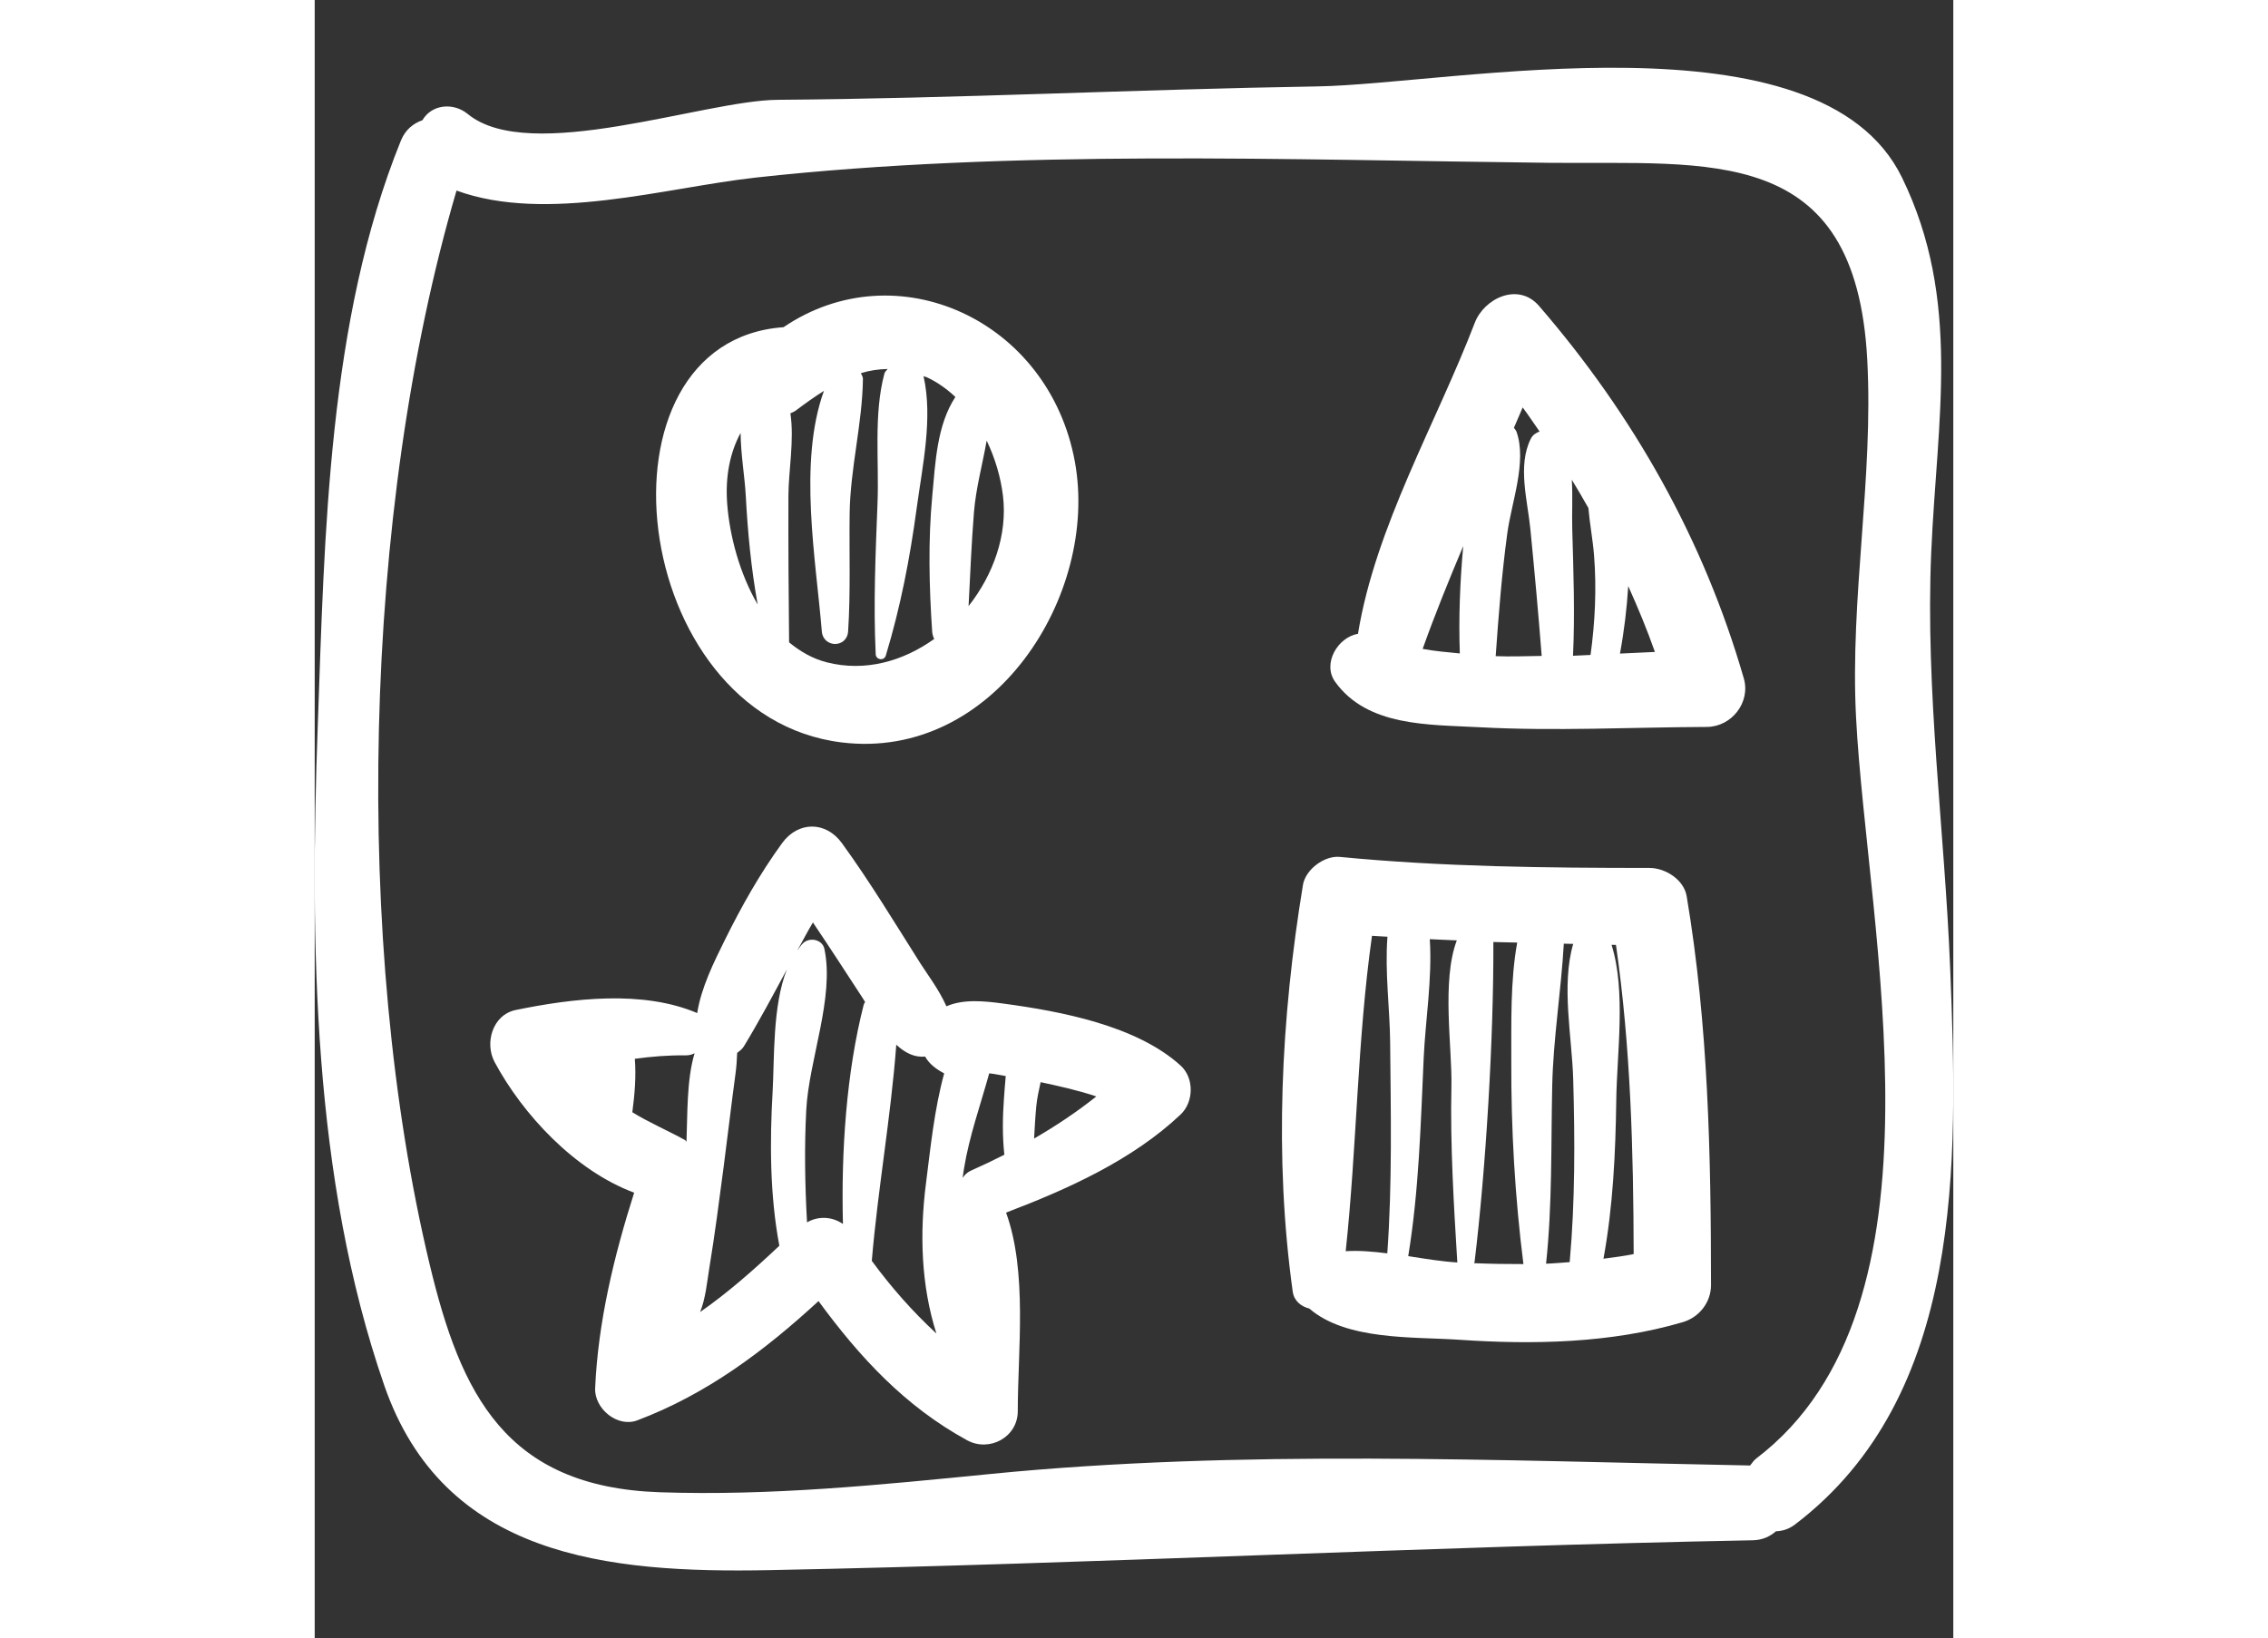
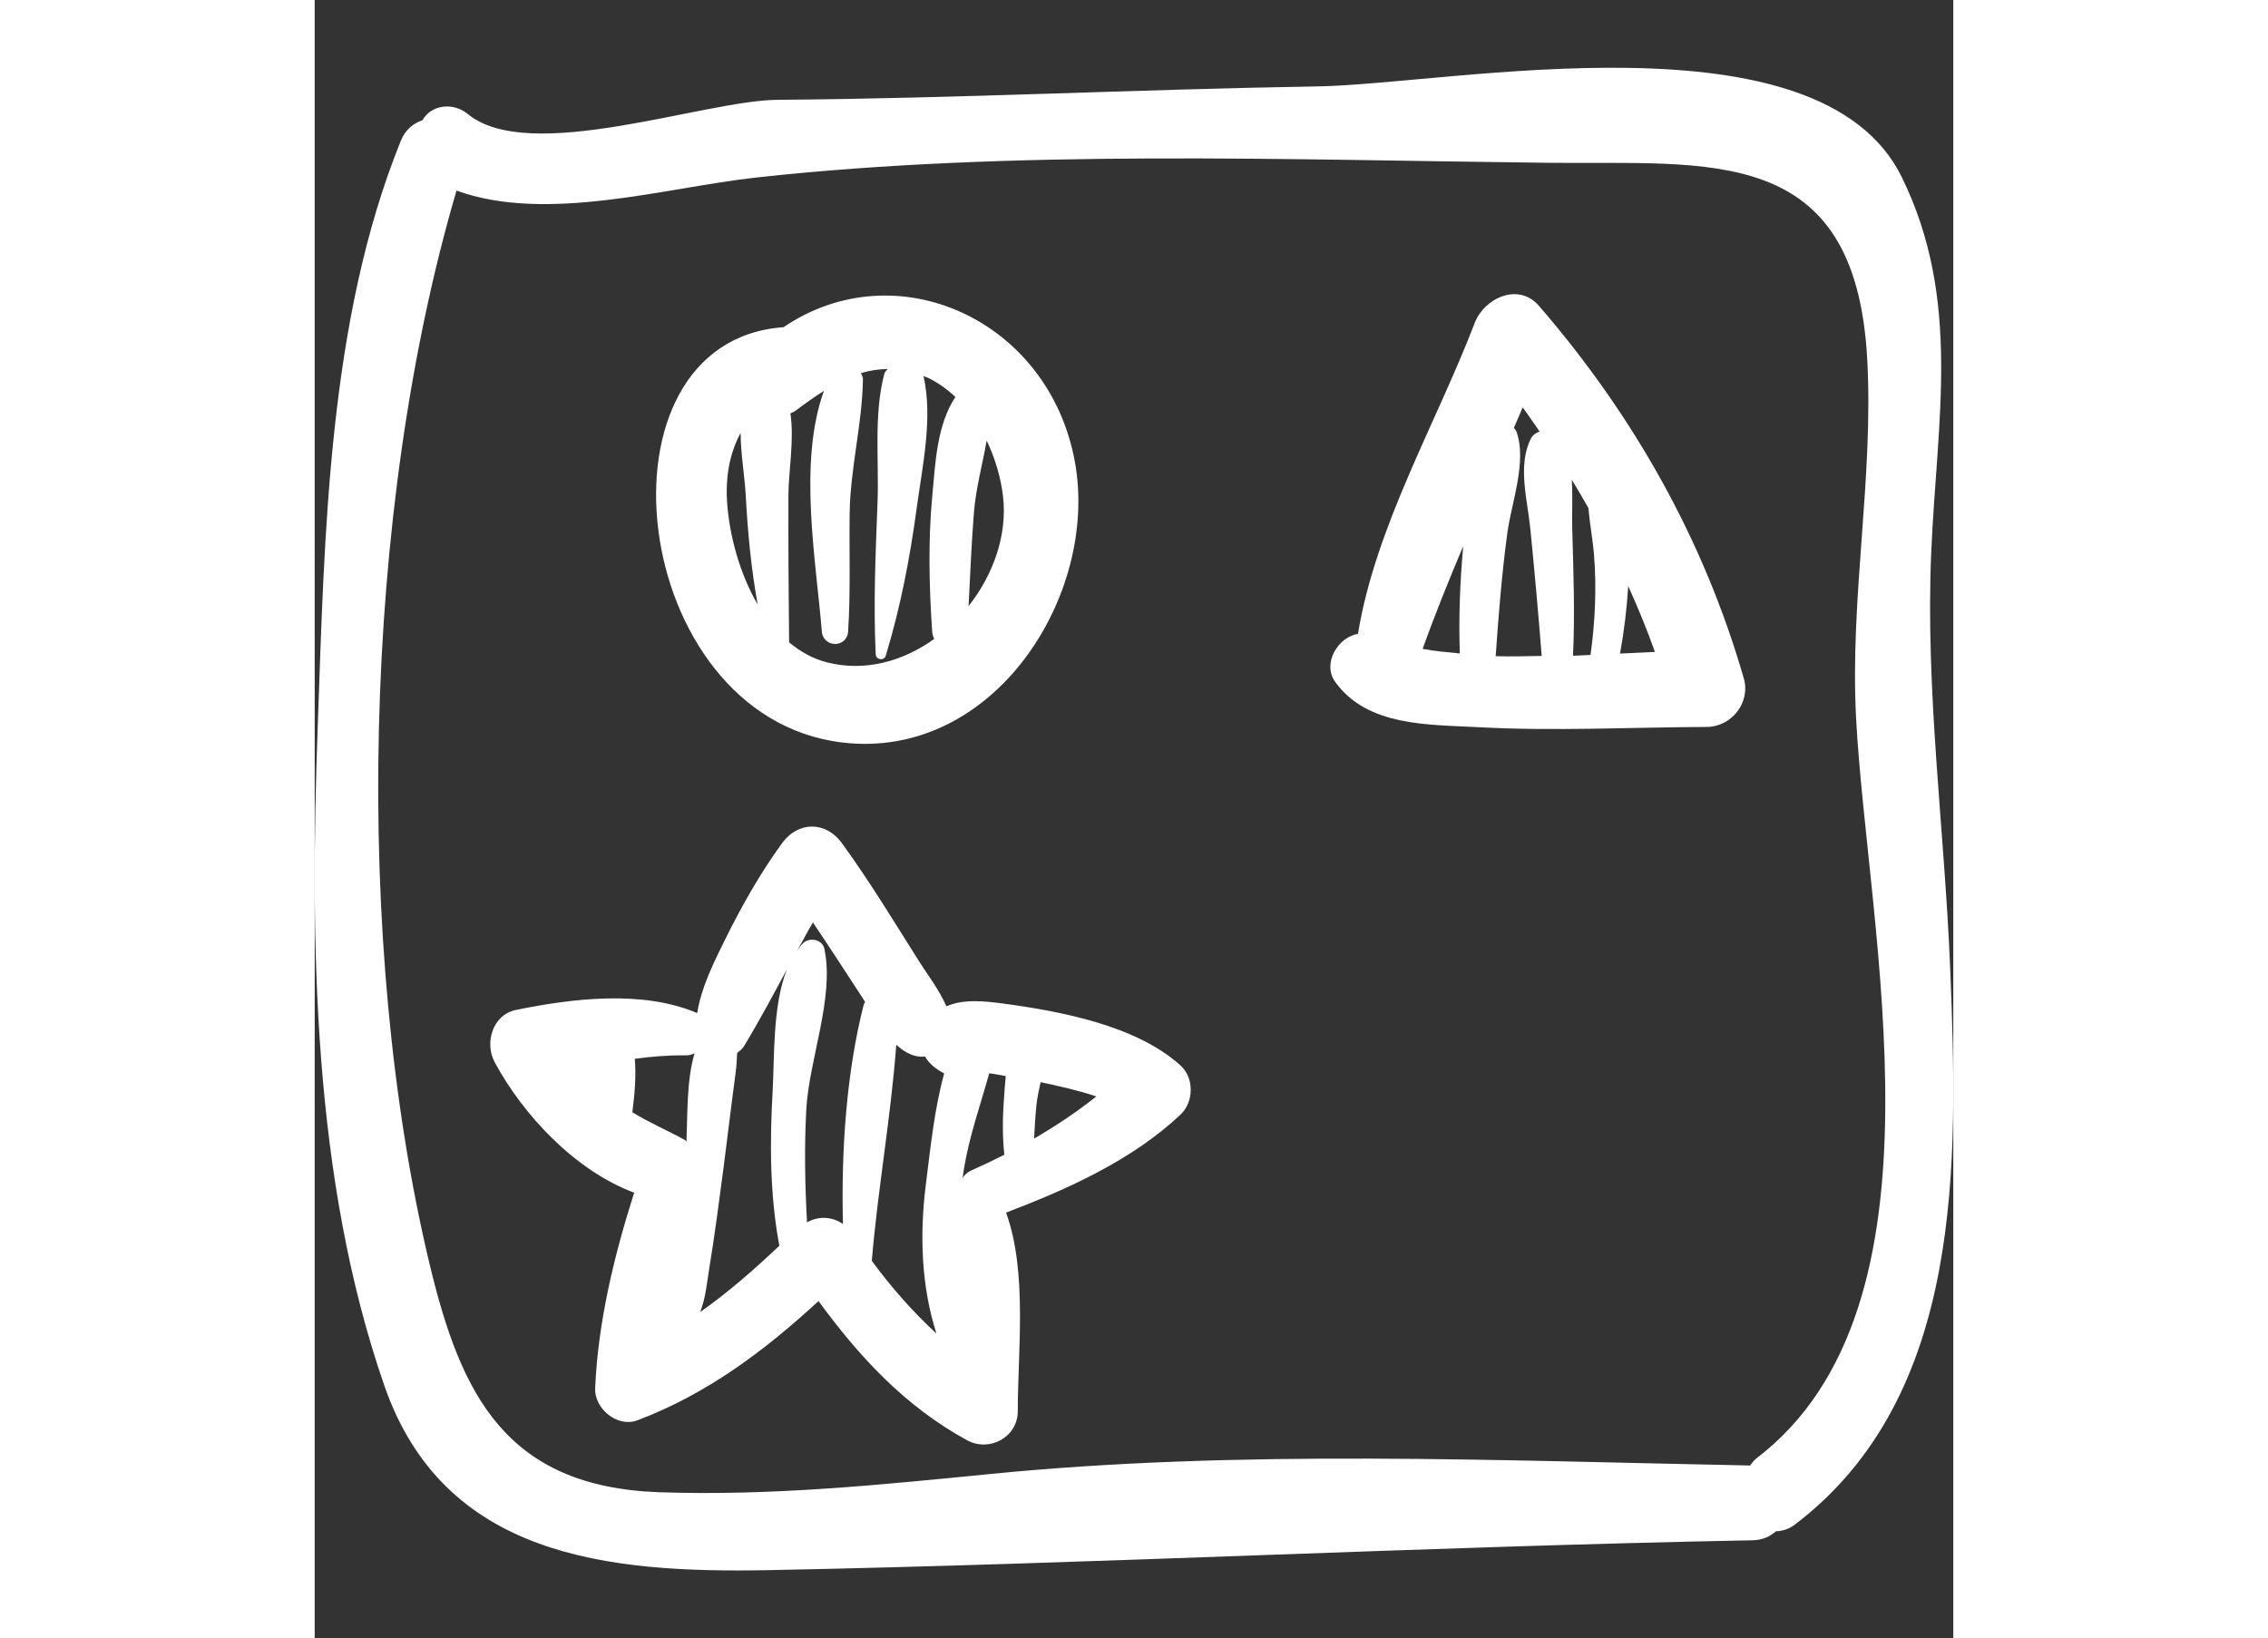
<svg xmlns="http://www.w3.org/2000/svg" fill="#fff" version="1.1" height="140" viewBox="0 0 193.774 193.775" xml:space="preserve">
  <rect x="0" y="0" width="193.774" height="193.775" fill="#333333" stroke="none" />
  <g>
    <g>
      <path d="M193.407,114.58c-0.663-16.451-2.952-32.745-2.244-49.234c0.672-15.659,3.613-29.851-3.462-44.359                                         c-9.726-19.94-53.167-11.024-69.159-10.766c-21.274,0.343-42.521,1.429-63.801,1.585C46,11.87,25.415,19.498,18.102,13.486                                         c-1.694-1.393-4.262-1.161-5.364,0.733c-1.064,0.37-2.022,1.121-2.543,2.408c-8.632,21.303-9.02,46.65-9.836,69.265                                         c-0.926,25.616-0.619,53.466,7.86,77.96c7.033,20.318,26.345,22.243,45.54,21.87c38.688-0.752,77.493-2.788,116.298-3.531                                         c1.18-0.023,2.055-0.465,2.745-1.065c0.726-0.029,1.479-0.212,2.252-0.802C195.076,165.094,194.328,137.455,193.407,114.58z                                          M170.485,172.507c-0.324,0.247-0.506,0.555-0.741,0.839c-29.687-0.573-60.219-1.927-89.781,0.998                                         c-13.087,1.295-25.988,2.616-39.158,2.167c-18.251-0.621-23.532-11.622-27.206-26.935c-9.066-37.786-8.003-88.988,3.172-127.034                                         c10.636,3.877,24.781-0.366,35.357-1.534c30.456-3.363,63.143-2.091,93.787-1.751c19.104,0.212,36.3-2.389,37.682,23.252                                         c0.759,14.075-2.06,28.176-1.322,42.369C183.585,110.136,194.1,154.534,170.485,172.507z" />
      <path d="M89.897,54.626c-3.065-16.813-21.11-24.975-34.458-15.923c-23.349,1.651-18.418,46.036,6.901,49.117                                         C80.271,90.002,92.778,70.423,89.897,54.626z M48.788,59.703c-0.267-3.33,0.324-6.176,1.577-8.493                                         c0.02,2.548,0.494,5.222,0.611,7.42c0.23,4.329,0.641,8.627,1.408,12.874C50.246,67.837,49.084,63.405,48.788,59.703z                                          M60.541,78.338c-1.688-0.433-3.142-1.289-4.441-2.359c-0.064-5.783-0.097-11.566-0.08-17.349c0.009-2.9,0.711-6.589,0.233-9.737                                         c0.222-0.111,0.444-0.182,0.664-0.349c1.081-0.818,2.182-1.604,3.303-2.31c-3.062,8.461-0.942,19.981-0.252,28.434                                         c0.162,1.994,2.983,2.015,3.113,0c0.298-4.628,0.119-9.271,0.179-13.906c0.07-5.385,1.502-10.614,1.571-15.941                                         c0.003-0.27-0.148-0.459-0.243-0.68c1.027-0.321,2.084-0.474,3.162-0.496c-0.122,0.19-0.316,0.304-0.38,0.544                                         c-1.286,4.815-0.62,10.312-0.812,15.286c-0.232,6.017-0.498,11.881-0.216,17.906c0.032,0.684,0.993,0.83,1.195,0.161                                         c1.749-5.788,2.841-11.454,3.652-17.44c0.675-4.986,1.935-10.64,0.808-15.611c0.16,0.068,0.314,0.096,0.475,0.173                                         c1.219,0.579,2.31,1.37,3.292,2.29c-2.198,3.355-2.363,7.766-2.732,11.686c-0.5,5.301-0.374,10.722-0.016,16.027                                         c0.024,0.351,0.115,0.65,0.246,0.909C69.585,78.215,65.079,79.504,60.541,78.338z M77.325,71.69                                         c0.196-3.7,0.338-7.402,0.636-11.098c0.229-2.833,1.008-5.654,1.503-8.474c1.008,2.1,1.668,4.363,1.929,6.545                                         C81.942,63.232,80.266,67.961,77.325,71.69z" />
      <path d="M169.001,80.245c-4.742-16.434-13.057-31.144-24.222-44.063c-2.443-2.826-6.478-0.911-7.595,2.005                                         c-4.55,11.871-11.755,24.13-13.81,36.788c-2.388,0.387-4.244,3.522-2.705,5.668c3.815,5.318,11.044,5.052,17.002,5.375                                         c8.973,0.487,17.979,0.006,26.956-0.033C167.547,85.971,169.824,83.095,169.001,80.245z M135.417,77.291                                         c-1.479-0.15-2.972-0.265-4.396-0.538c1.465-4.106,3.107-8.143,4.799-12.16C135.441,68.818,135.266,73.063,135.417,77.291z                                          M139.658,77.614c0.342-4.859,0.72-9.707,1.374-14.538c0.494-3.648,2.34-8.45,1.092-12c-0.063-0.179-0.201-0.314-0.31-0.47                                         c0.345-0.804,0.695-1.605,1.035-2.411c0.704,0.928,1.327,1.902,2,2.848c-0.426,0.155-0.812,0.401-1.037,0.852                                         c-1.593,3.184-0.387,7.283-0.052,10.68c0.494,4.997,0.946,10.003,1.34,15.011C143.282,77.61,141.456,77.682,139.658,77.614z                                          M148.712,62.575c-0.052-1.828,0.068-3.86-0.051-5.831c0.682,1.099,1.317,2.224,1.961,3.345c0.156,1.845,0.514,3.691,0.665,5.559                                         c0.318,3.931,0.125,7.914-0.41,11.822c-0.7,0.03-1.37,0.072-2.074,0.097C149.038,72.576,148.853,67.567,148.712,62.575z                                          M154.355,77.308c0.491-2.642,0.811-5.302,0.977-7.984c1.146,2.549,2.225,5.133,3.156,7.791                                         C157.146,77.181,155.732,77.239,154.355,77.308z" />
-       <path d="M162.245,106.013c-0.332-1.974-2.528-3.348-4.399-3.349c-12.235-0.005-24.44-0.125-36.629-1.305                                         c-1.821-0.176-4.05,1.493-4.35,3.311c-2.6,15.801-3.417,32.215-1.21,48.11c0.151,1.095,0.981,1.755,1.962,2.003                                         c4.397,3.792,12.27,3.32,17.685,3.688c8.79,0.599,17.965,0.421,26.468-2.076c1.952-0.573,3.351-2.344,3.35-4.399                                         C165.116,136.58,164.806,121.25,162.245,106.013z M126.841,148.254c-1.669-0.209-3.331-0.36-4.919-0.257                                         c1.33-12.41,1.359-24.914,3.108-37.303c0.609,0.052,1.221,0.058,1.831,0.105c-0.324,4.121,0.281,8.567,0.317,12.471                                         C127.255,131.564,127.434,139.968,126.841,148.254z M129.317,148.582c1.267-7.74,1.478-15.656,1.829-23.474                                         c0.195-4.314,1.027-9.386,0.718-14.019c1.065,0.062,2.132,0.089,3.197,0.143c-1.823,4.8-0.535,12.779-0.637,17.205                                         c-0.159,6.981,0.293,14.228,0.694,20.846c0.001,0.021,0.019,0.028,0.021,0.049C133.31,149.224,131.33,148.896,129.317,148.582z                                          M137.093,149.414c0.013-0.052,0.061-0.074,0.067-0.131c1.343-11.085,2.271-26.556,2.223-37.858                                         c0.939,0.037,1.881,0.034,2.82,0.067c-0.831,4.605-0.682,9.5-0.699,14.081c-0.031,7.967,0.434,16.036,1.435,23.948                                         C140.99,149.526,139.04,149.496,137.093,149.414z M146.344,128.424c0.122-5.59,1.054-11.224,1.371-16.802                                         c0.37,0.008,0.74,0.016,1.11,0.026c-1.431,4.892-0.141,11.066,0,15.998c0.204,7.184,0.23,14.462-0.416,21.644                                         c-0.932,0.063-1.859,0.155-2.793,0.186C146.362,142.484,146.191,135.45,146.344,128.424z M152.405,148.886                                         c1.13-6.193,1.428-12.477,1.514-18.808c0.075-5.48,1.163-12.844-0.559-18.321c0.174,0.002,0.348,0.013,0.522,0.013                                         c1.748,12.115,2.062,24.335,2.094,36.566C154.795,148.583,153.599,148.727,152.405,148.886z" />
      <path d="M102.401,126.042c-5.228-4.748-14.208-6.423-20.969-7.335c-2.221-0.299-4.714-0.56-6.727,0.324                                         c-0.856-1.953-2.325-3.888-3.079-5.078c-3.025-4.779-5.955-9.641-9.28-14.221c-1.901-2.618-5.174-2.615-7.075,0                                         c-2.627,3.612-4.796,7.467-6.774,11.466c-1.295,2.619-2.79,5.614-3.265,8.632c-6.463-2.75-14.75-1.74-21.454-0.364                                         c-2.751,0.565-3.71,3.906-2.504,6.156c3.319,6.191,9.468,12.827,16.503,15.454c-2.379,7.473-4.275,15.315-4.613,23.131                                         c-0.104,2.404,2.625,4.688,4.985,3.798c8.246-3.108,15.056-8.243,21.43-14.107c4.823,6.584,10.2,12.438,17.569,16.463                                         c2.629,1.436,5.995-0.354,5.994-3.44c-0.003-7.096,1.164-16.455-1.384-23.488c7.332-2.793,14.934-6.215,20.643-11.606                                         C103.965,130.347,104.018,127.509,102.401,126.042z M43.966,135.039c-0.077-0.051-0.099-0.145-0.181-0.191                                         c-2.1-1.162-4.221-2.05-6.224-3.287c0.283-2.097,0.461-4.3,0.294-6.319c1.952-0.27,3.943-0.435,6.033-0.408                                         c0.378,0.005,0.723-0.091,1.036-0.25C43.967,127.751,44.092,131.99,43.966,135.039z M54.948,147.354                                         c-2.977,2.804-6.038,5.517-9.371,7.84c0.656-1.607,0.83-3.63,1.079-5.144c0.658-3.985,1.173-7.997,1.701-12.003                                         c0.486-3.693,0.908-7.396,1.411-11.087c0.111-0.814,0.156-1.608,0.191-2.417c0.286-0.225,0.584-0.429,0.804-0.792                                         c1.807-2.981,3.436-6.037,5.075-9.084c-1.71,4.323-1.463,10.527-1.685,14.414C53.809,135.079,53.819,141.363,54.948,147.354z                                          M64.915,118.875c-2.045,8.011-2.665,17.325-2.447,25.902c-1.25-0.864-2.87-0.982-4.247-0.191                                         c-0.245-4.417-0.325-8.837-0.093-13.279c0.31-5.944,3.36-13.286,2.149-19.058c-0.241-1.147-1.766-1.431-2.542-0.671                                         c-0.261,0.255-0.455,0.586-0.677,0.886c0.617-1.119,1.204-2.254,1.859-3.354c1.975,2.935,3.904,5.902,5.83,8.864                                         c0.104,0.161,0.225,0.359,0.339,0.542C65.029,118.635,64.951,118.734,64.915,118.875z M73.521,157.736                                         c-2.803-2.587-5.325-5.443-7.641-8.597c0.711-8.476,2.264-17.064,2.895-25.562c1.01,0.934,2.145,1.538,3.404,1.393                                         c0.481,0.866,1.324,1.507,2.261,1.995c-1.18,4.283-1.634,8.96-2.152,13C71.525,145.92,71.708,152.049,73.521,157.736z                                          M77.599,138.47c-0.455,0.203-0.744,0.515-0.979,0.854c0.058-0.38,0.108-0.76,0.17-1.14c0.62-3.8,1.946-7.499,2.976-11.226                                         c0.658,0.063,1.301,0.221,1.955,0.323c-0.09,0.909-0.151,1.818-0.214,2.681c-0.16,2.176-0.19,4.445,0.048,6.626                                         C80.268,137.242,78.951,137.868,77.599,138.47z M85.071,134.673c0.077-1.293,0.138-2.588,0.267-3.876                                         c0.092-0.923,0.3-1.856,0.506-2.793c1.978,0.423,4.411,0.951,6.589,1.689C90.093,131.551,87.642,133.186,85.071,134.673z" />
    </g>
  </g>
</svg>